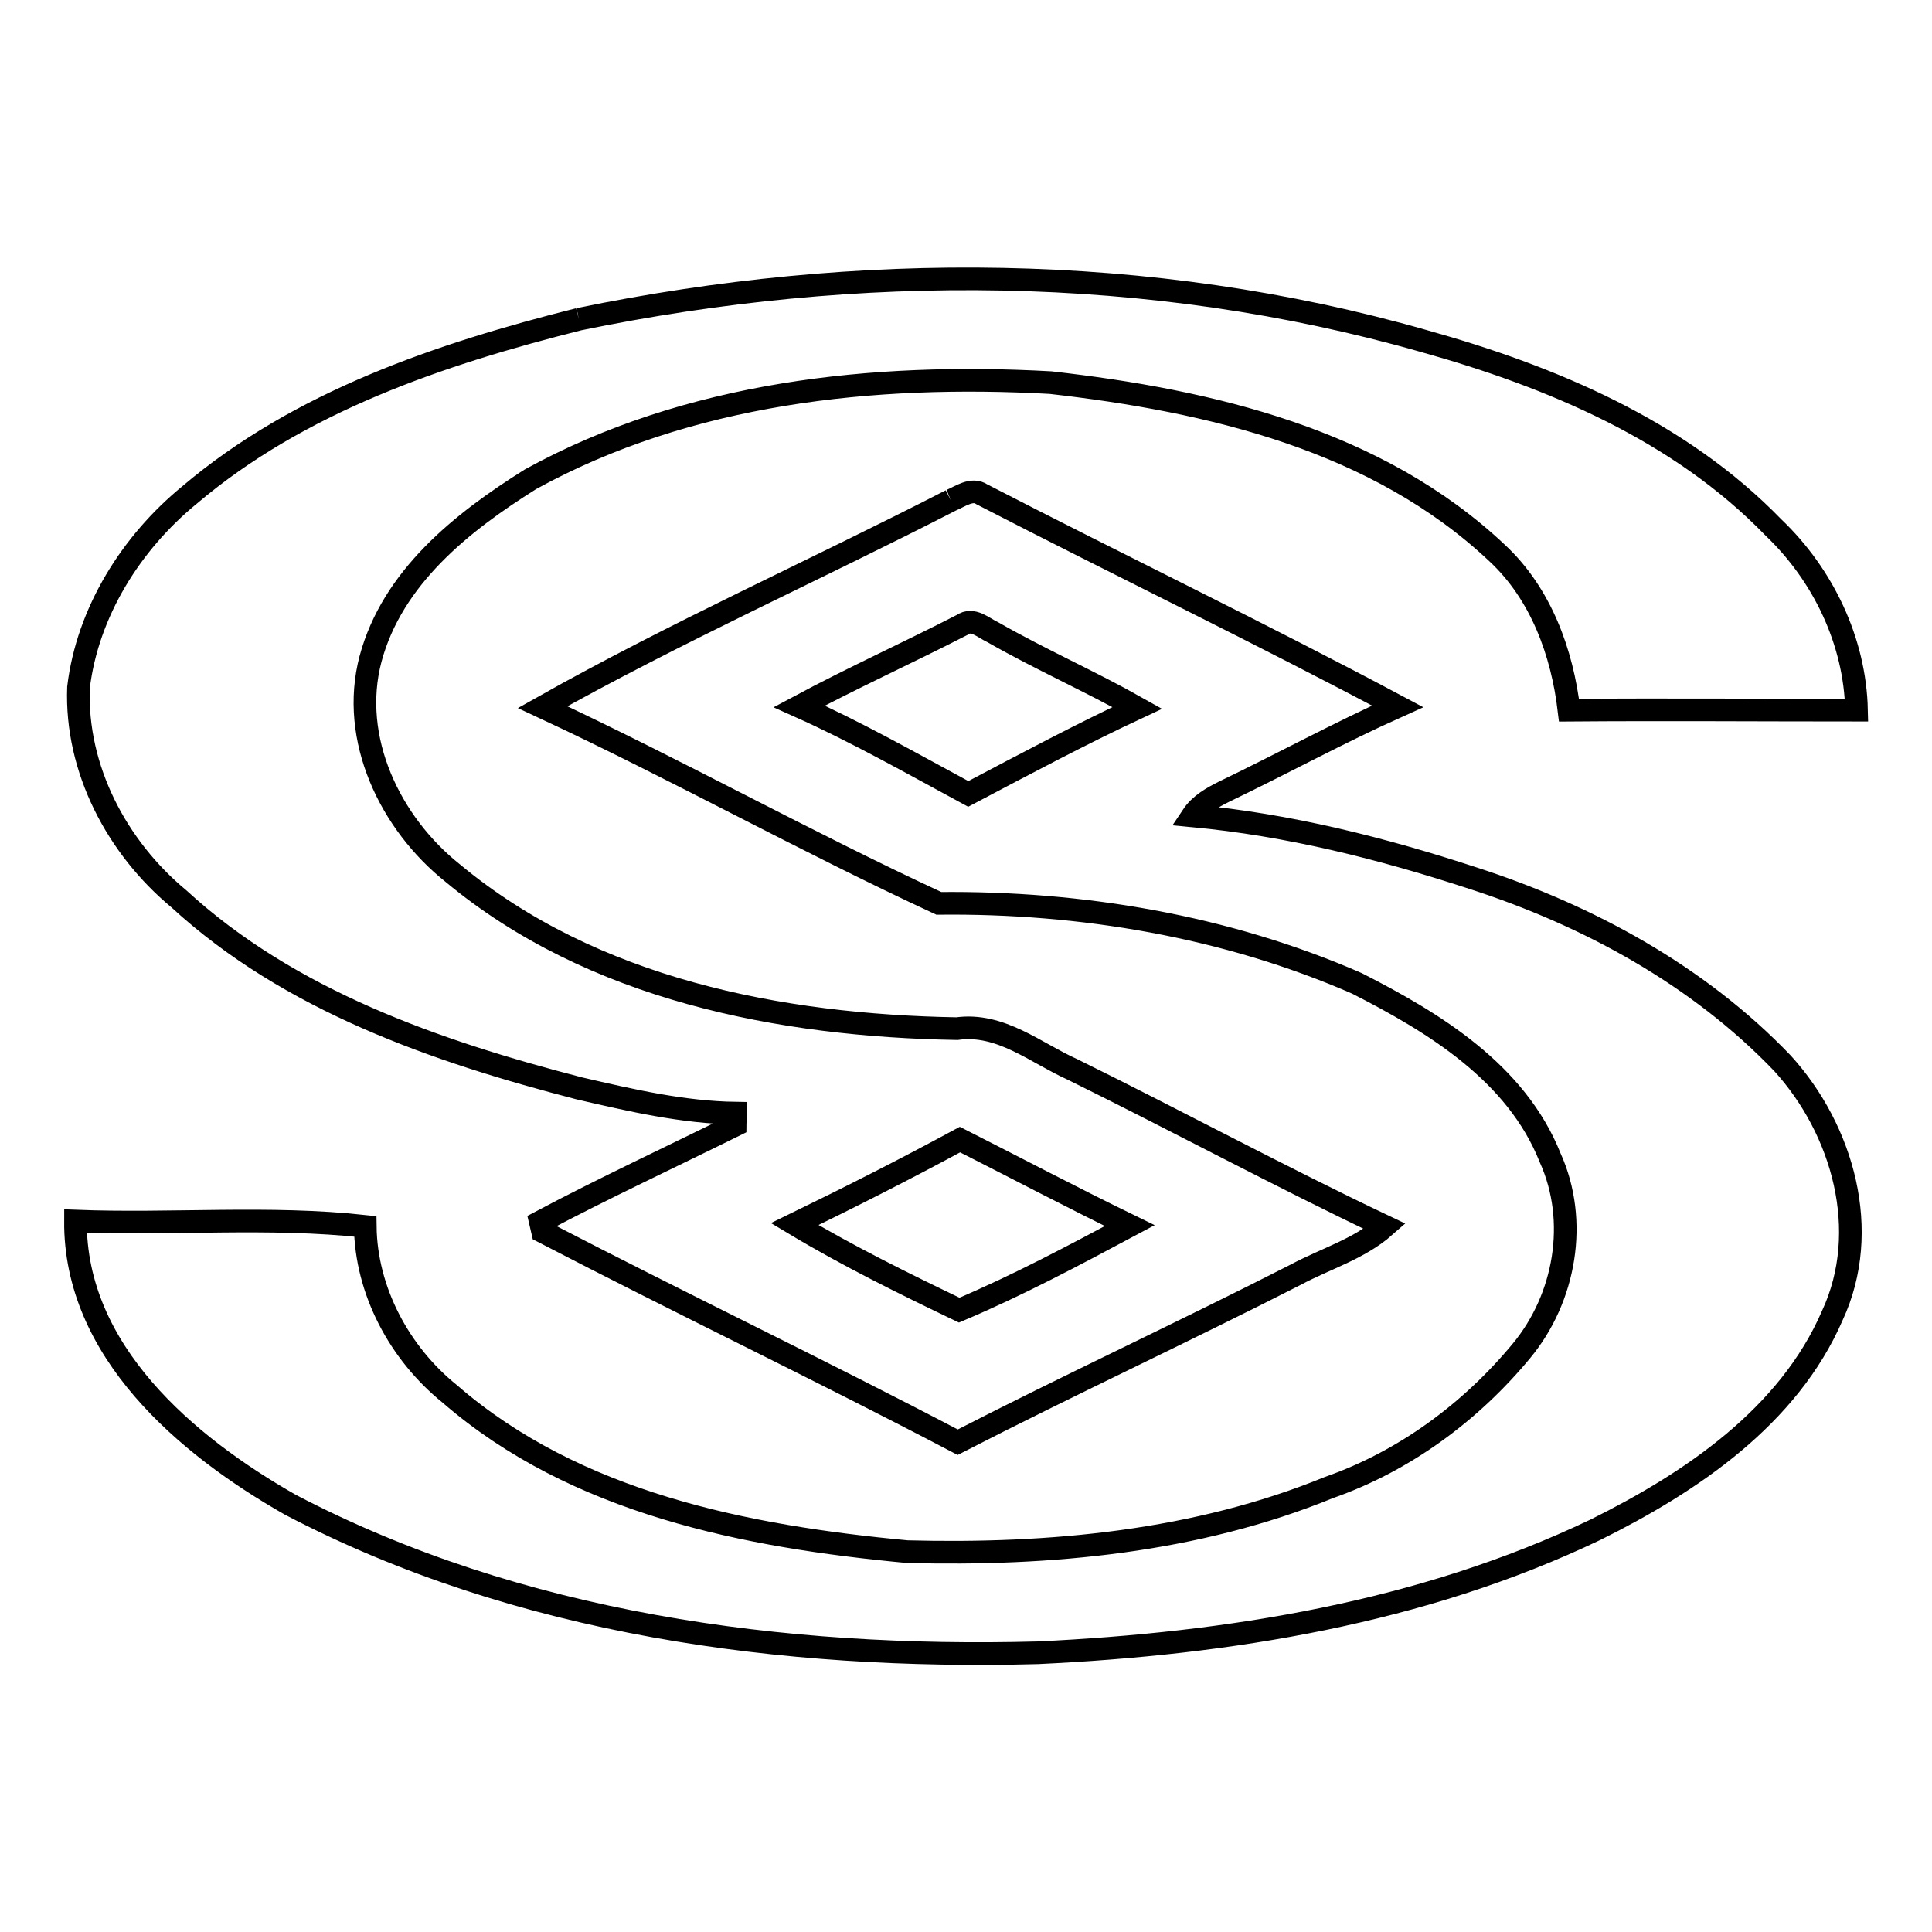
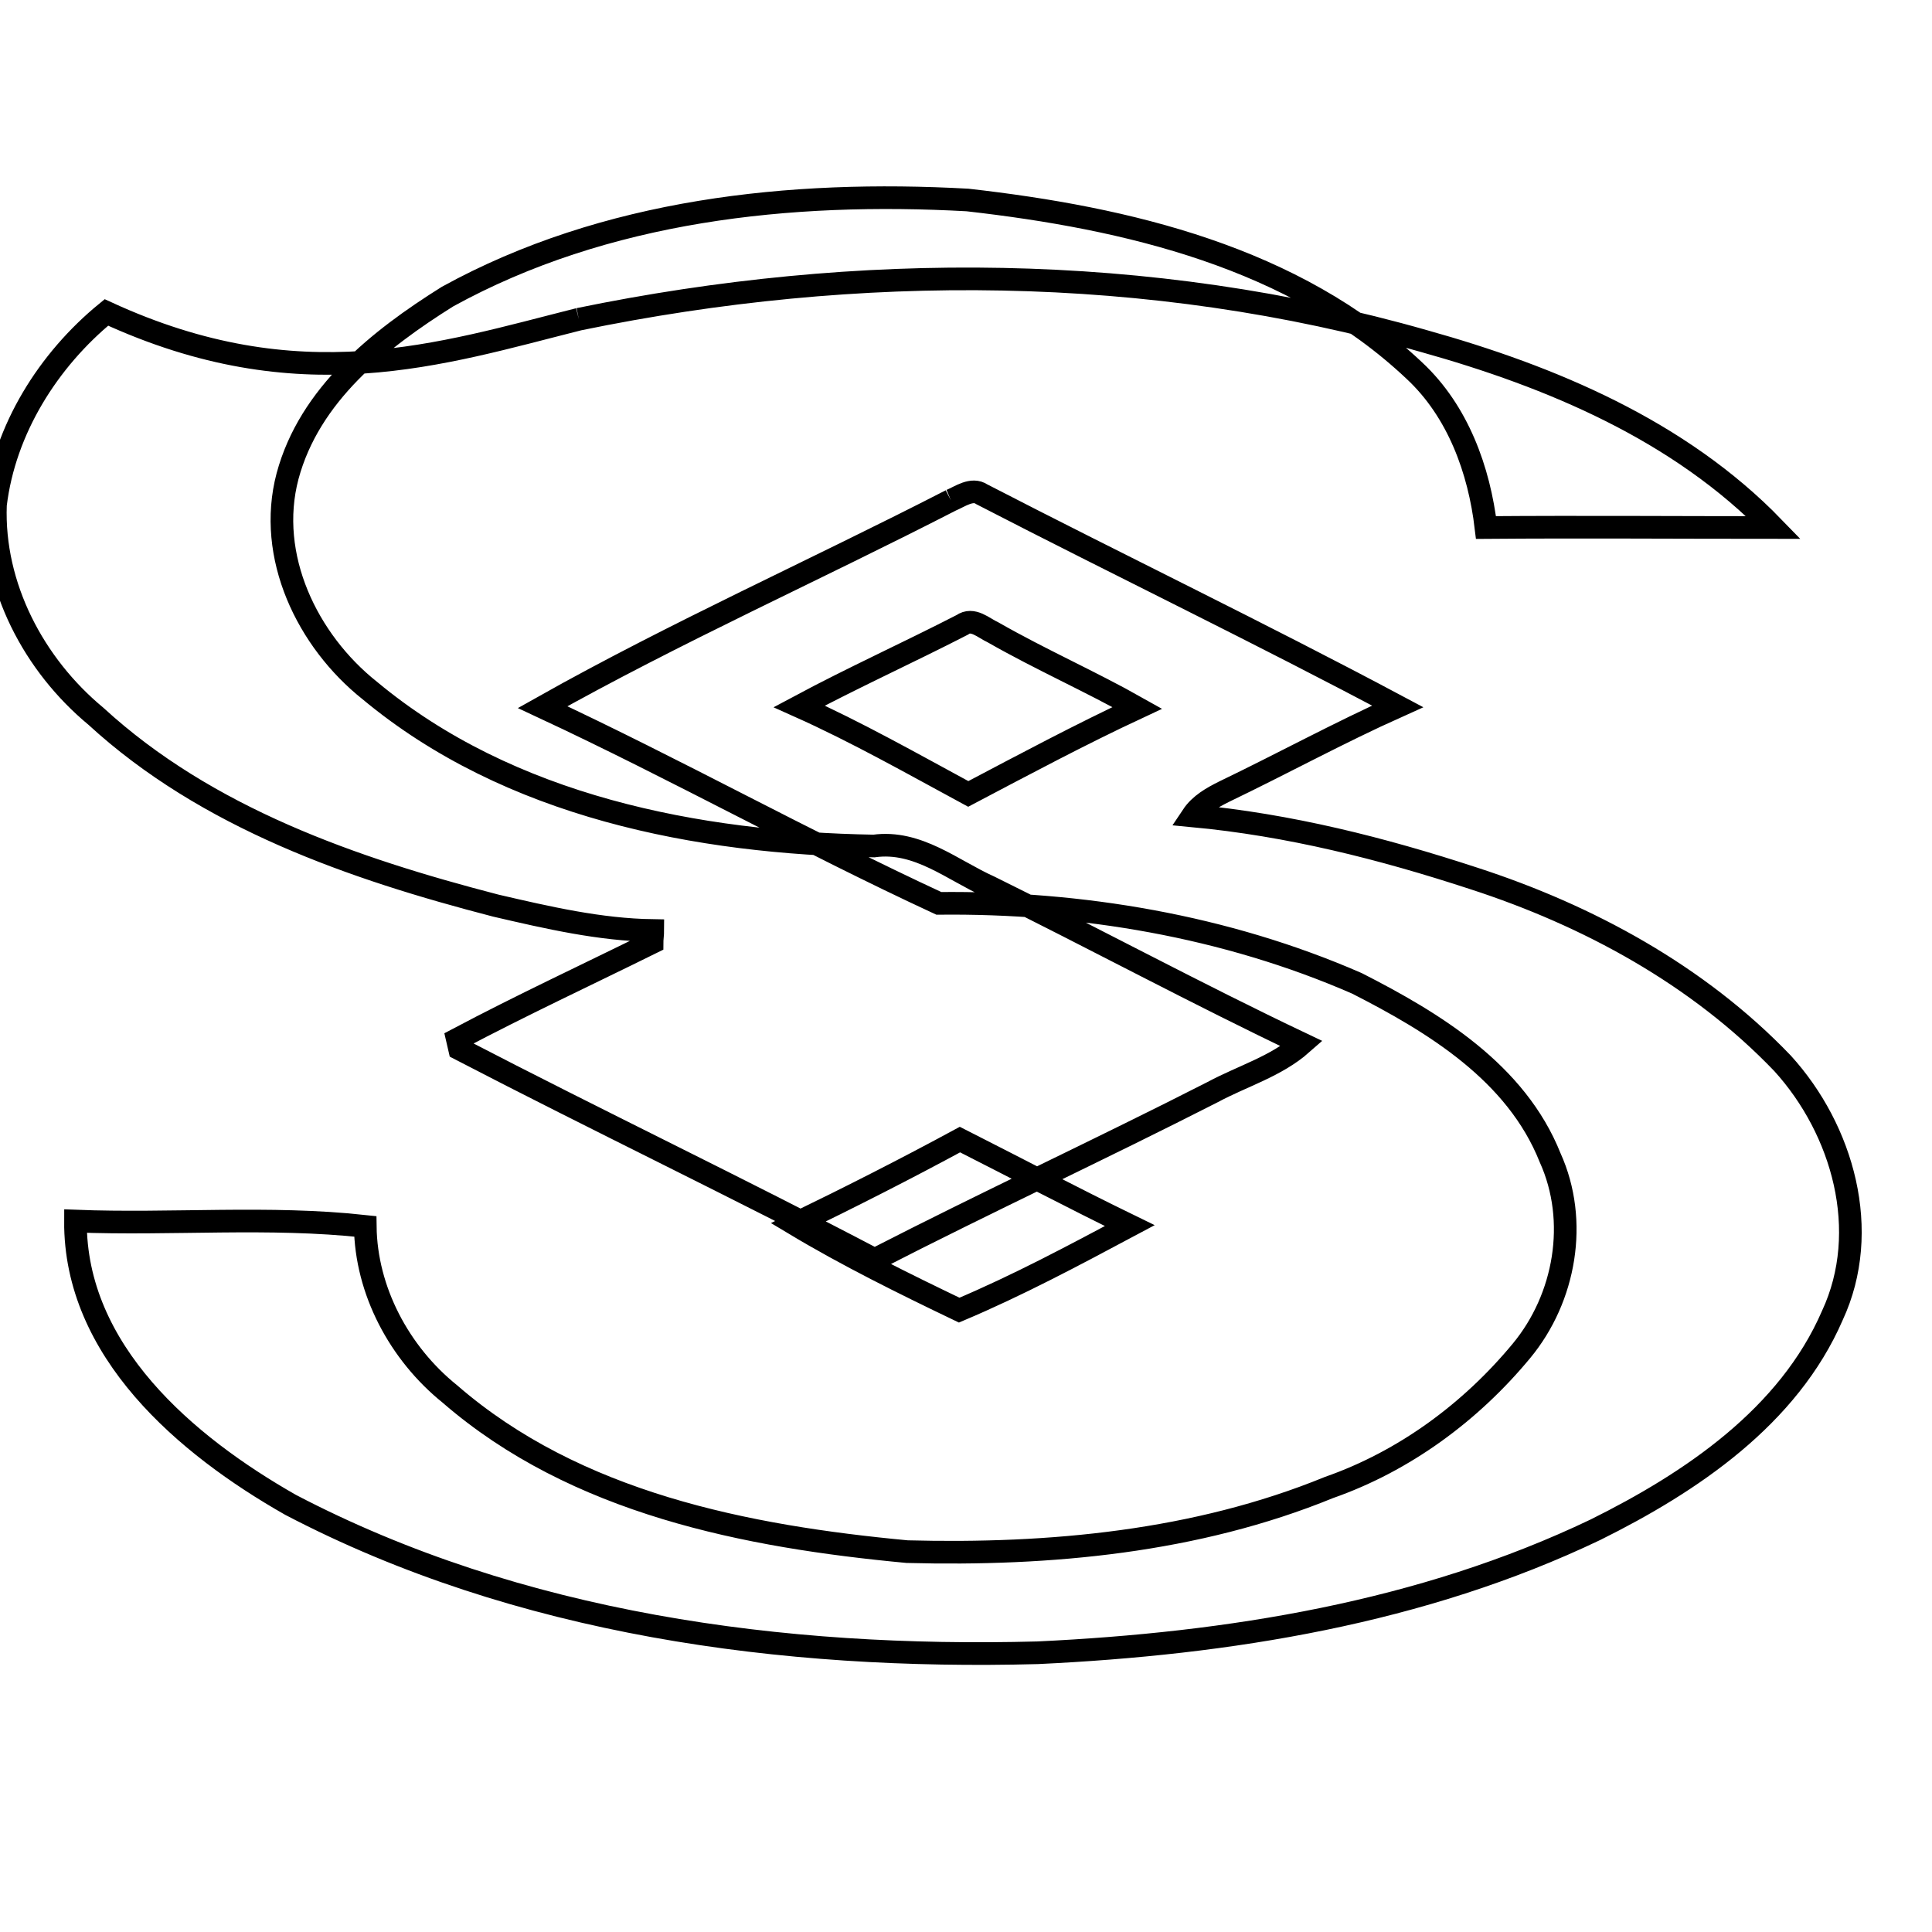
<svg xmlns="http://www.w3.org/2000/svg" version="1.1" x="0px" y="0px" viewBox="0 0 256 256" enable-background="new 0 0 256 256" xml:space="preserve">
  <g>
-     <path stroke-width="3" fill-opacity="0" stroke="#000000" d="M76.7,42.3c36.9-7.6,75.6-7.5,112,2.9c16.8,4.7,33.8,11.8,46.3,24.7c6.6,6.3,10.8,15.1,11,24.2 c-12.6,0-25.4-0.1-38.1,0c-0.9-7.6-3.7-15.4-9.5-20.8c-15.9-15-38-20.2-59.2-22.6c-23.5-1.3-48,1.3-68.9,12.8 c-9.1,5.7-18.3,13-21.2,23.8c-2.8,10.6,2.6,21.8,10.9,28.4c18.5,15.4,43.4,20.2,66.8,20.6c5.8-0.8,10.4,3.2,15.3,5.4 c13.8,6.8,27.5,14.2,41.4,20.8c-3.4,3-7.9,4.3-11.8,6.4c-14.9,7.6-30,14.6-44.8,22.2c-18.1-9.5-36.7-18.4-55-27.9l-0.3-1.3 c8.5-4.5,17.1-8.5,25.8-12.8c0-0.4,0.1-1.2,0.1-1.6c-7-0.1-13.9-1.7-20.8-3.3c-18.9-4.9-38.3-11.6-53-25.1 c-8.2-6.8-13.7-17.2-13.3-28c1.2-10,7-19.2,14.7-25.5C39.7,53.2,58.4,46.9,76.7,42.3 M105.3,162.2c7,4.2,14.5,7.9,21.8,11.4 c7.8-3.3,15.1-7.2,22.6-11.2c-7.6-3.7-15-7.6-22.5-11.4C120,154.9,112.7,158.6,105.3,162.2z M126,66.3c1.2-0.5,2.8-1.7,4.1-0.8 c18.4,9.5,36.9,18.4,55.1,28.1c-7.8,3.5-15.3,7.6-23,11.3c-1.6,0.8-3.2,1.7-4.2,3.2c12.8,1.2,25.1,4.3,37.3,8.3 c15.1,4.9,29.7,12.8,40.9,24.5c8,8.8,11.8,22.2,6.6,33.4c-5.8,13.4-18.7,22.1-31.4,28.4c-23,11-48.6,15.1-73.9,16.3 c-33.8,0.9-68.8-3.8-99-19.6C24.6,191.5,9.9,179,10,161.8c12.8,0.5,25.6-0.7,38.4,0.7c0.1,8.5,4.5,16.8,11.2,22.2 c16.7,14.5,39.3,18.9,60.6,20.9c18.9,0.5,38.3-1.3,55.9-8.5c10-3.5,18.8-10,25.5-18.1c5.8-7,7.6-17.2,3.8-25.6 c-4.5-11.3-15.4-17.9-25.6-23.1c-17.4-7.6-36.6-10.8-55.4-10.6c-17.7-8.2-34.7-17.7-52.5-26C89.5,83.8,108.1,75.5,126,66.3  M127.5,82.8c-7.2,3.7-14.5,7-21.6,10.8c7.6,3.4,15,7.6,22.4,11.6c7.4-3.9,14.9-7.9,22.4-11.4c-6.2-3.5-12.8-6.4-19.1-10 C130.3,83.2,128.9,81.8,127.5,82.8z" />
+     <path stroke-width="3" fill-opacity="0" stroke="#000000" d="M76.7,42.3c36.9-7.6,75.6-7.5,112,2.9c16.8,4.7,33.8,11.8,46.3,24.7c-12.6,0-25.4-0.1-38.1,0c-0.9-7.6-3.7-15.4-9.5-20.8c-15.9-15-38-20.2-59.2-22.6c-23.5-1.3-48,1.3-68.9,12.8 c-9.1,5.7-18.3,13-21.2,23.8c-2.8,10.6,2.6,21.8,10.9,28.4c18.5,15.4,43.4,20.2,66.8,20.6c5.8-0.8,10.4,3.2,15.3,5.4 c13.8,6.8,27.5,14.2,41.4,20.8c-3.4,3-7.9,4.3-11.8,6.4c-14.9,7.6-30,14.6-44.8,22.2c-18.1-9.5-36.7-18.4-55-27.9l-0.3-1.3 c8.5-4.5,17.1-8.5,25.8-12.8c0-0.4,0.1-1.2,0.1-1.6c-7-0.1-13.9-1.7-20.8-3.3c-18.9-4.9-38.3-11.6-53-25.1 c-8.2-6.8-13.7-17.2-13.3-28c1.2-10,7-19.2,14.7-25.5C39.7,53.2,58.4,46.9,76.7,42.3 M105.3,162.2c7,4.2,14.5,7.9,21.8,11.4 c7.8-3.3,15.1-7.2,22.6-11.2c-7.6-3.7-15-7.6-22.5-11.4C120,154.9,112.7,158.6,105.3,162.2z M126,66.3c1.2-0.5,2.8-1.7,4.1-0.8 c18.4,9.5,36.9,18.4,55.1,28.1c-7.8,3.5-15.3,7.6-23,11.3c-1.6,0.8-3.2,1.7-4.2,3.2c12.8,1.2,25.1,4.3,37.3,8.3 c15.1,4.9,29.7,12.8,40.9,24.5c8,8.8,11.8,22.2,6.6,33.4c-5.8,13.4-18.7,22.1-31.4,28.4c-23,11-48.6,15.1-73.9,16.3 c-33.8,0.9-68.8-3.8-99-19.6C24.6,191.5,9.9,179,10,161.8c12.8,0.5,25.6-0.7,38.4,0.7c0.1,8.5,4.5,16.8,11.2,22.2 c16.7,14.5,39.3,18.9,60.6,20.9c18.9,0.5,38.3-1.3,55.9-8.5c10-3.5,18.8-10,25.5-18.1c5.8-7,7.6-17.2,3.8-25.6 c-4.5-11.3-15.4-17.9-25.6-23.1c-17.4-7.6-36.6-10.8-55.4-10.6c-17.7-8.2-34.7-17.7-52.5-26C89.5,83.8,108.1,75.5,126,66.3  M127.5,82.8c-7.2,3.7-14.5,7-21.6,10.8c7.6,3.4,15,7.6,22.4,11.6c7.4-3.9,14.9-7.9,22.4-11.4c-6.2-3.5-12.8-6.4-19.1-10 C130.3,83.2,128.9,81.8,127.5,82.8z" />
  </g>
</svg>